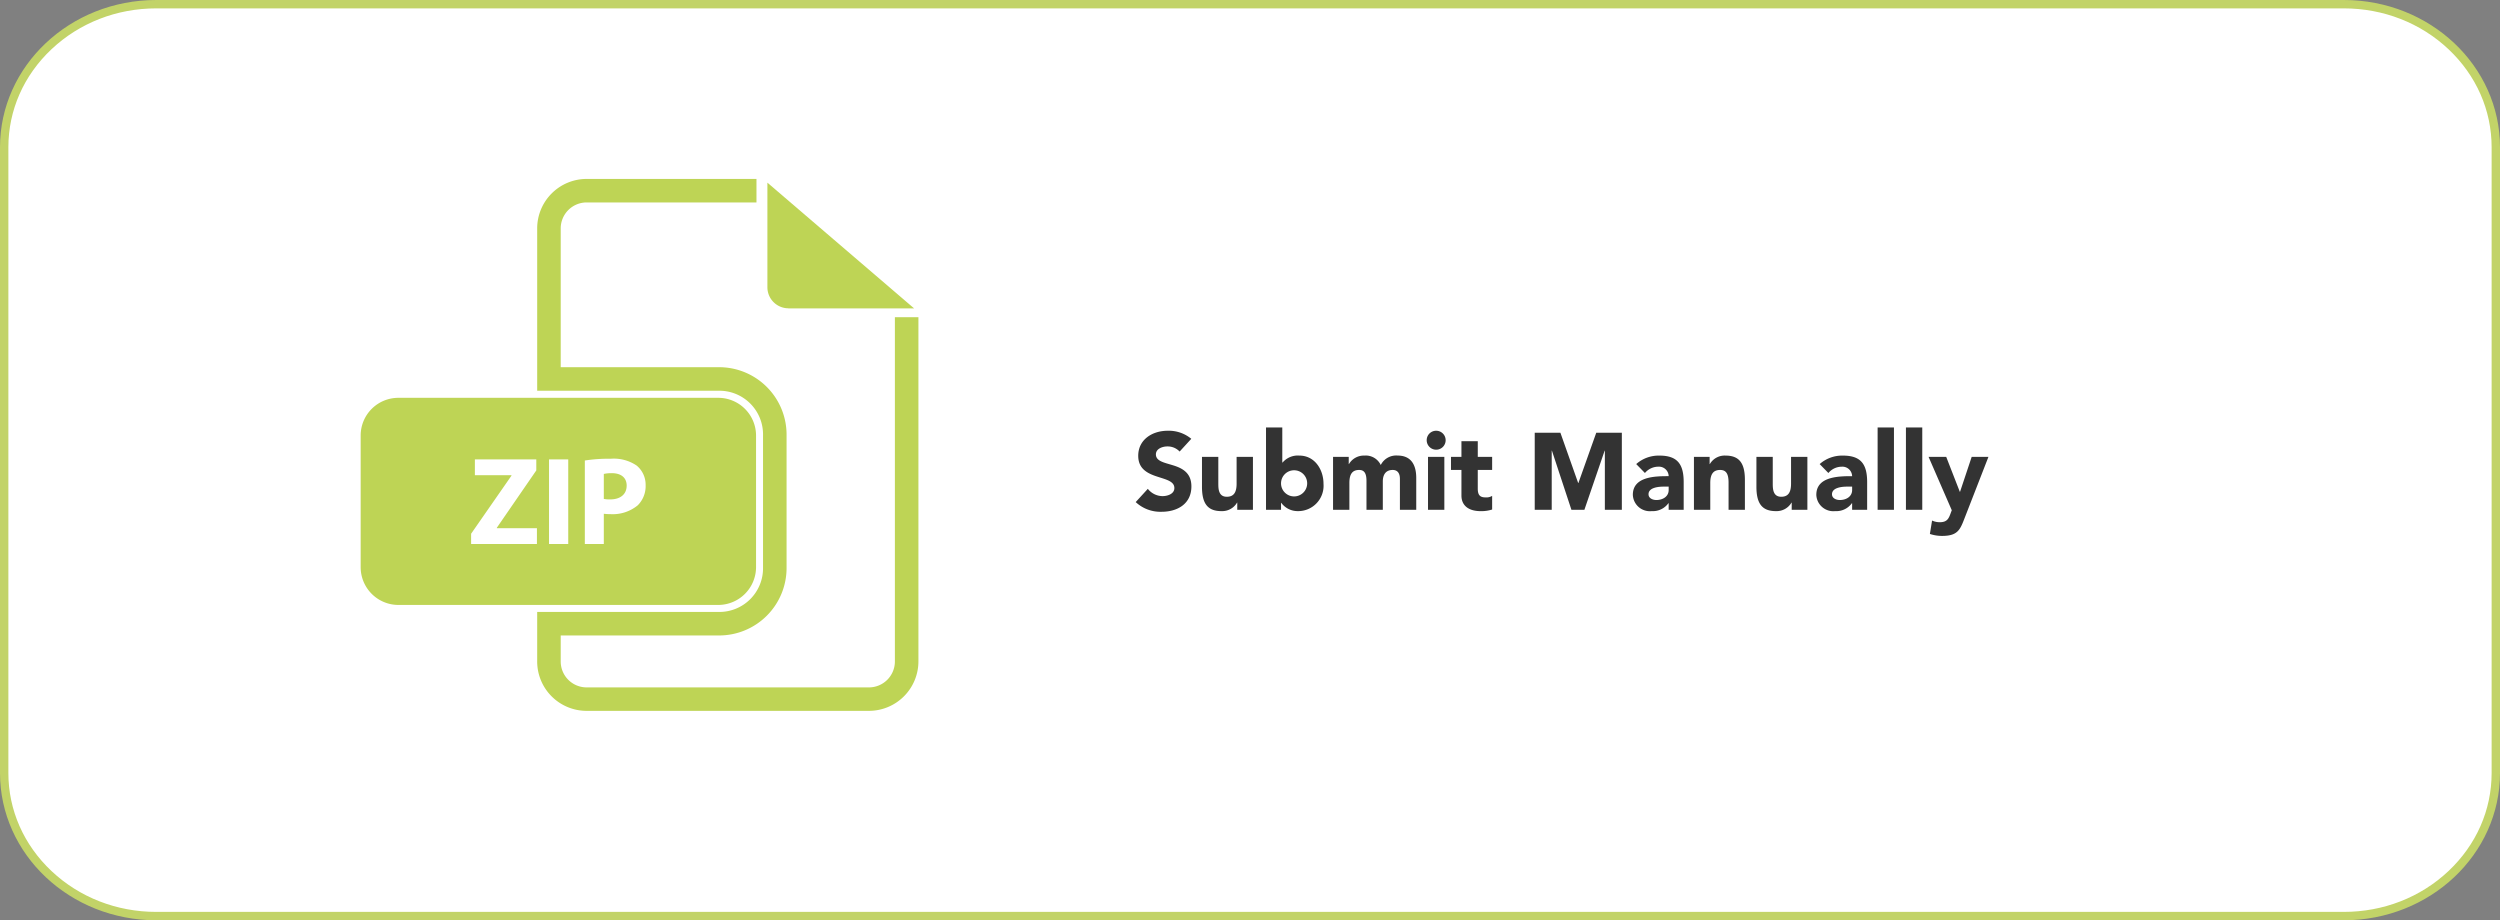
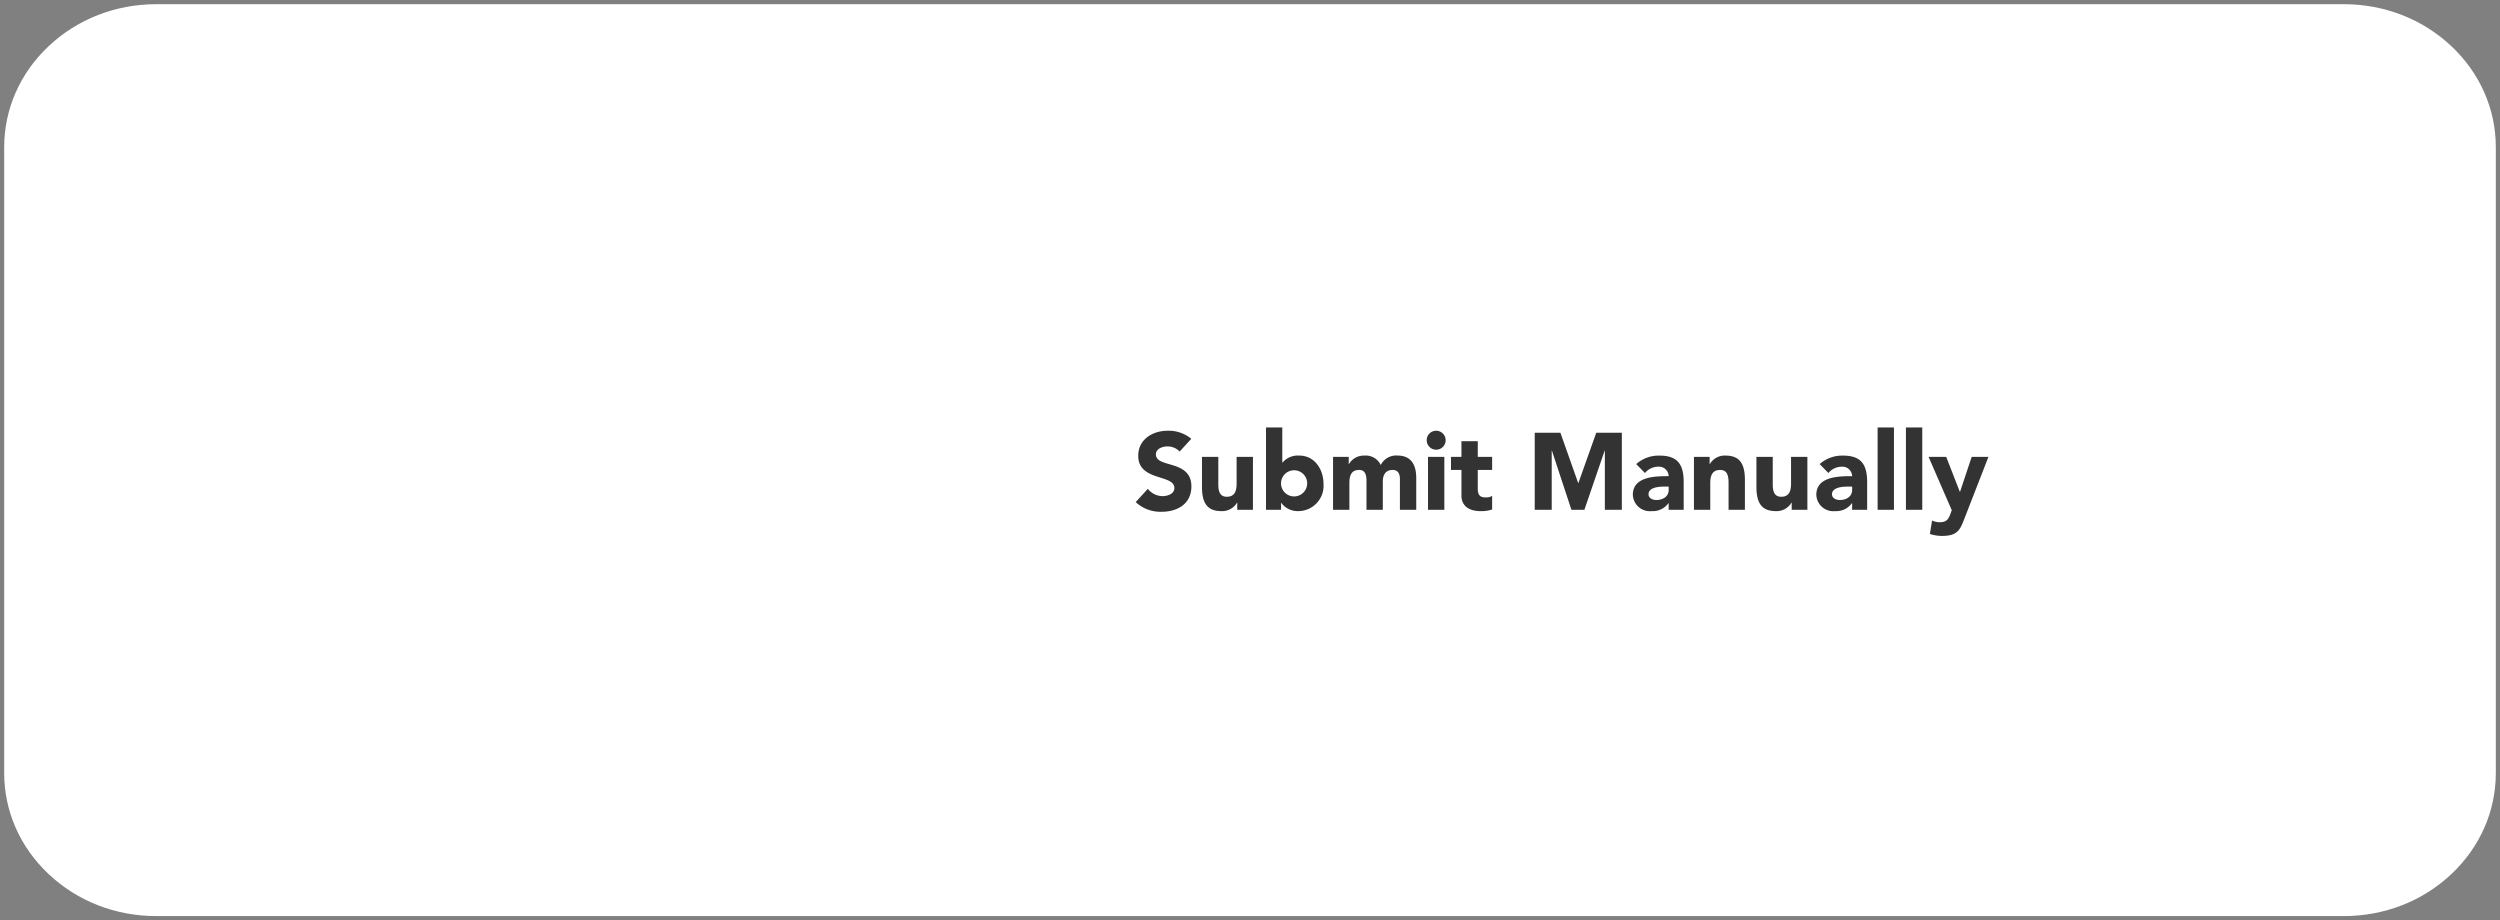
<svg xmlns="http://www.w3.org/2000/svg" width="298.444" height="109.86" viewBox="0 0 298.444 109.86">
  <rect x="0" y="0" width="298.444" height="109.86" fill="#808080" stroke="none" />
  <defs>
    <clipPath id="clip-path">
      <rect id="Rectangle_857" data-name="Rectangle 857" width="66.585" height="63.5" fill="#bed455" />
    </clipPath>
  </defs>
  <g id="subm-2" transform="translate(-142.564 -6923.89)">
    <g id="Path_4690" data-name="Path 4690" transform="translate(142.564 6923.89)" fill="#fff">
      <path d="M 279.791 109.36 L 18.653 109.36 C 13.798 109.36 9.236 107.58 5.806 104.348 C 2.384 101.124 0.5 96.839 0.5 92.283 L 0.5 17.578 C 0.5 13.022 2.384 8.737 5.806 5.512 C 9.236 2.28 13.798 0.5 18.653 0.5 L 279.791 0.5 C 284.645 0.5 289.208 2.28 292.638 5.512 C 296.059 8.737 297.944 13.022 297.944 17.578 L 297.944 92.283 C 297.944 96.839 296.059 101.124 292.638 104.348 C 289.208 107.58 284.645 109.36 279.791 109.36 Z" stroke="none" />
-       <path d="M 18.653 1 C 13.926 1 9.486 2.732 6.149 5.876 C 2.829 9.005 1 13.161 1 17.578 L 1 92.283 C 1 96.699 2.829 100.855 6.149 103.984 C 9.486 107.129 13.926 108.86 18.653 108.86 L 279.791 108.86 C 284.517 108.86 288.958 107.129 292.295 103.984 C 295.615 100.855 297.444 96.699 297.444 92.283 L 297.444 17.578 C 297.444 13.161 295.615 9.005 292.295 5.876 C 288.958 2.732 284.517 1 279.791 1 L 18.653 1 M 18.653 -1.52587890625e-05 L 279.791 -1.52587890625e-05 C 290.093 -1.52587890625e-05 298.444 7.87 298.444 17.578 L 298.444 92.283 C 298.444 101.991 290.093 109.86 279.791 109.86 L 18.653 109.86 C 8.351 109.86 0 101.991 0 92.283 L 0 17.578 C 0 7.87 8.351 -1.52587890625e-05 18.653 -1.52587890625e-05 Z" stroke="none" fill="#c2d368" />
    </g>
    <g id="Group_311" data-name="Group 311" transform="translate(185.619 6945.25)">
      <g id="Group_296" data-name="Group 296" transform="translate(0 0)" clip-path="url(#clip-path)">
-         <path id="Path_4603" data-name="Path 4603" d="M95.843,15.863H110.85L93.34.856v12.5a2.514,2.514,0,0,0,2.5,2.5" transform="translate(-44.785 -0.411)" fill="#bed455" />
-         <path id="Path_4604" data-name="Path 4604" d="M83.211,16.506V57.6a3.1,3.1,0,0,1-3.1,3.1H46.4a3.092,3.092,0,0,1-3.082-3.1V54.5H62.139a8.056,8.056,0,0,0,8.141-8.143V30.618a8.054,8.054,0,0,0-8.141-8.142H43.318V5.906a3.1,3.1,0,0,1,3.1-3.1H66.687V0H46.414a5.912,5.912,0,0,0-5.906,5.906v19.38H62.139a5.214,5.214,0,0,1,5.331,5.333V46.358a5.215,5.215,0,0,1-5.331,5.334H40.508v5.9A5.9,5.9,0,0,0,46.4,63.5H80.113a5.912,5.912,0,0,0,5.907-5.9V16.506Z" transform="translate(-19.436 0)" fill="#bed455" />
-         <path id="Path_4605" data-name="Path 4605" d="M42.7,50.234H4.487A4.5,4.5,0,0,0,0,54.721V70.46a4.512,4.512,0,0,0,4.487,4.5H42.7a4.522,4.522,0,0,0,4.5-4.5V54.721a4.511,4.511,0,0,0-4.5-4.487M21.042,67.688H13.185V66.459L18,59.531v-.06H13.635V57.582h7.332V58.9l-4.708,6.838v.06h4.784Zm3.738,0H22.486V57.582H24.78Zm8.309-4.633a4.684,4.684,0,0,1-3.283,1.064,5.744,5.744,0,0,1-.78-.045v3.614H26.761V57.717a18.626,18.626,0,0,1,3.089-.21,4.85,4.85,0,0,1,3.089.809,2.957,2.957,0,0,1,1.079,2.339,3.23,3.23,0,0,1-.93,2.4" transform="translate(0 -24.103)" fill="#bed455" />
-         <path id="Path_4606" data-name="Path 4606" d="M56.743,67.53a3.879,3.879,0,0,0-.945.09V70.6a3.478,3.478,0,0,0,.765.06c1.214,0,1.964-.615,1.964-1.65,0-.929-.645-1.484-1.784-1.484" transform="translate(-26.772 -32.401)" fill="#bed455" />
-       </g>
+         </g>
    </g>
    <path id="Typography" d="M31.512,4.562c-1.794,0-3.51,1.027-3.51,2.99,0,1.612,1.183,2.132,2.314,2.5,1.027.338,2,.546,2,1.352,0,.715-.845.962-1.4.962a2.255,2.255,0,0,1-1.768-.871L27.7,13.077A4.314,4.314,0,0,0,30.8,14.234c1.872,0,3.549-.936,3.549-3.029,0-1.664-1.144-2.2-2.249-2.535-1.014-.312-1.989-.481-1.989-1.287,0-.689.806-.949,1.365-.949a1.963,1.963,0,0,1,1.469.611l1.391-1.521A4.206,4.206,0,0,0,31.512,4.562Zm4.1,3.12v3.562c0,2.015.676,2.912,2.327,2.912a2.053,2.053,0,0,0,1.859-1.014h.026V14h1.872V7.682h-1.95v3.2c0,1.053-.351,1.56-1.17,1.56-1.014,0-1.014-.988-1.014-1.625V7.682Zm7.644-3.51V14h1.794v-.832h.026a2.426,2.426,0,0,0,1.937.988,3.032,3.032,0,0,0,3.107-3.263c0-1.69-1.04-3.367-2.886-3.367a2.375,2.375,0,0,0-2,.832H45.2V4.172Zm1.794,6.669a1.56,1.56,0,1,1,3.12,0,1.56,1.56,0,1,1-3.12,0ZM53.209,14V10.789c0-1.1.39-1.547,1.17-1.547.559,0,.871.338.871,1.3V14H57.2V10.62c0-.845.377-1.378,1.183-1.378.572,0,.858.4.858,1.053V14h1.95V10.2c0-1.716-.728-2.678-2.236-2.678a2.054,2.054,0,0,0-2,1.131A1.981,1.981,0,0,0,55,7.526,2.061,2.061,0,0,0,53.157,8.54h-.026V7.682H51.259V14ZM63.57,4.562a1.123,1.123,0,0,0-1.131,1.131A1.131,1.131,0,1,0,63.57,4.562Zm.975,3.12h-1.95V14h1.95Zm2.041,1.56V12.3c0,1.131.78,1.859,2.3,1.859a4.18,4.18,0,0,0,1.365-.195V12.336a1.324,1.324,0,0,1-.793.182c-.65,0-.923-.273-.923-1.053V9.242h1.716V7.682H68.536V5.81h-1.95V7.682H65.338v1.56ZM75.335,14h2.028V6.941h.026L79.716,14h1.547l2.418-7.059h.026V14h2.028V4.8H82.68L80.548,10.8h-.026L78.4,4.8H75.335Zm11.713-1.794a2.032,2.032,0,0,0,2.249,1.95,2.292,2.292,0,0,0,2-.949h.026V14h1.794V10.7c0-2.093-.7-3.172-2.886-3.172A4.044,4.044,0,0,0,87.451,8.54l1.04,1.066a2.083,2.083,0,0,1,1.586-.754,1.16,1.16,0,0,1,1.248,1.131C89.778,9.983,87.048,10,87.048,12.206Zm3.692-.975h.585v.4c0,.806-.728,1.2-1.469,1.2-.416,0-.936-.195-.936-.689C88.92,11.322,90.155,11.231,90.74,11.231ZM96.291,14V10.789c0-1.079.39-1.547,1.17-1.547.676,0,1.014.39,1.014,1.508V14h1.95V10.425c0-2.08-.741-2.9-2.34-2.9A2.046,2.046,0,0,0,96.239,8.54h-.026V7.682H94.341V14ZM101.8,7.682v3.562c0,2.015.676,2.912,2.327,2.912a2.053,2.053,0,0,0,1.859-1.014h.026V14h1.872V7.682h-1.95v3.2c0,1.053-.351,1.56-1.17,1.56-1.014,0-1.014-.988-1.014-1.625V7.682Zm7.15,4.524a2.032,2.032,0,0,0,2.249,1.95,2.292,2.292,0,0,0,2-.949h.026V14h1.794V10.7c0-2.093-.7-3.172-2.886-3.172a4.044,4.044,0,0,0-2.782,1.014l1.04,1.066a2.083,2.083,0,0,1,1.586-.754,1.16,1.16,0,0,1,1.248,1.131C111.683,9.983,108.952,10,108.952,12.206Zm3.692-.975h.585v.4c0,.806-.728,1.2-1.469,1.2-.416,0-.936-.195-.936-.689C110.825,11.322,112.06,11.231,112.645,11.231Zm5.577-7.059h-1.95V14h1.95Zm3.38,0h-1.95V14h1.95Zm3.523,9.88c-.325.832-.4,1.43-1.443,1.43a2.2,2.2,0,0,1-.91-.2l-.26,1.6a4.613,4.613,0,0,0,1.456.234c1.885,0,2.158-.754,2.7-2.158l2.834-7.28h-2l-1.391,4.173h-.026l-1.625-4.173h-2.106Z" transform="translate(250.441 6970.75)" fill="#333" />
  </g>
</svg>